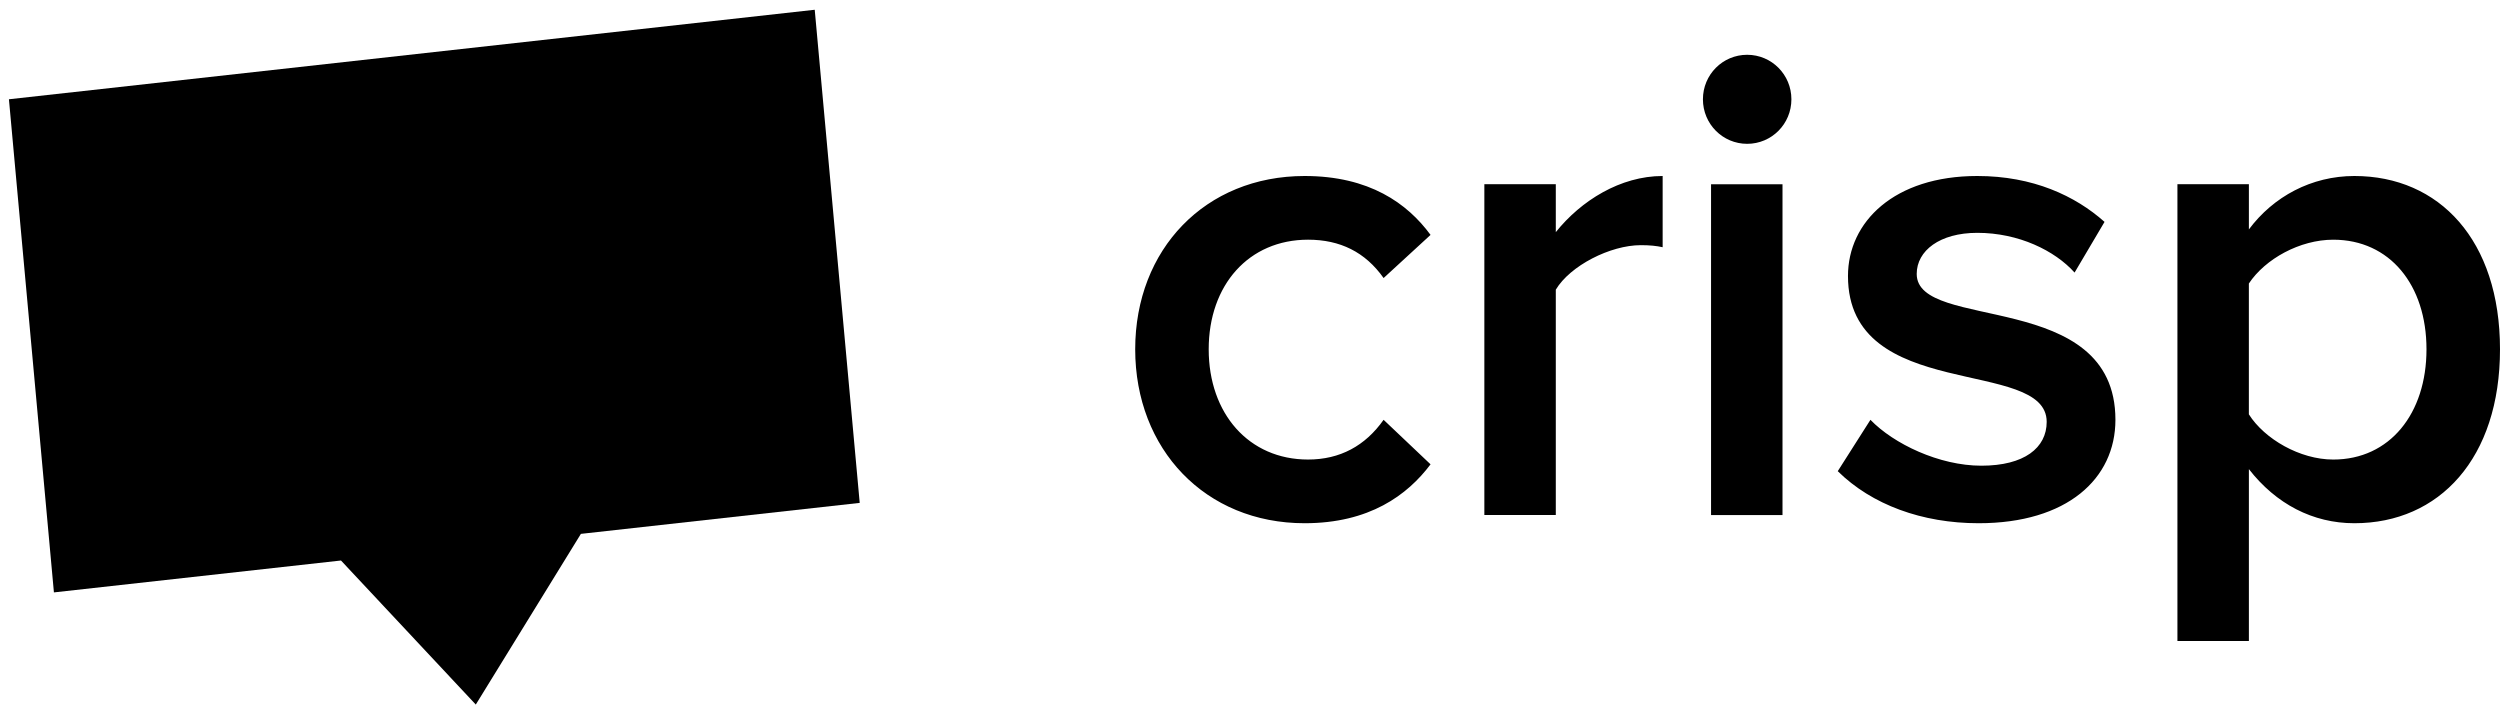
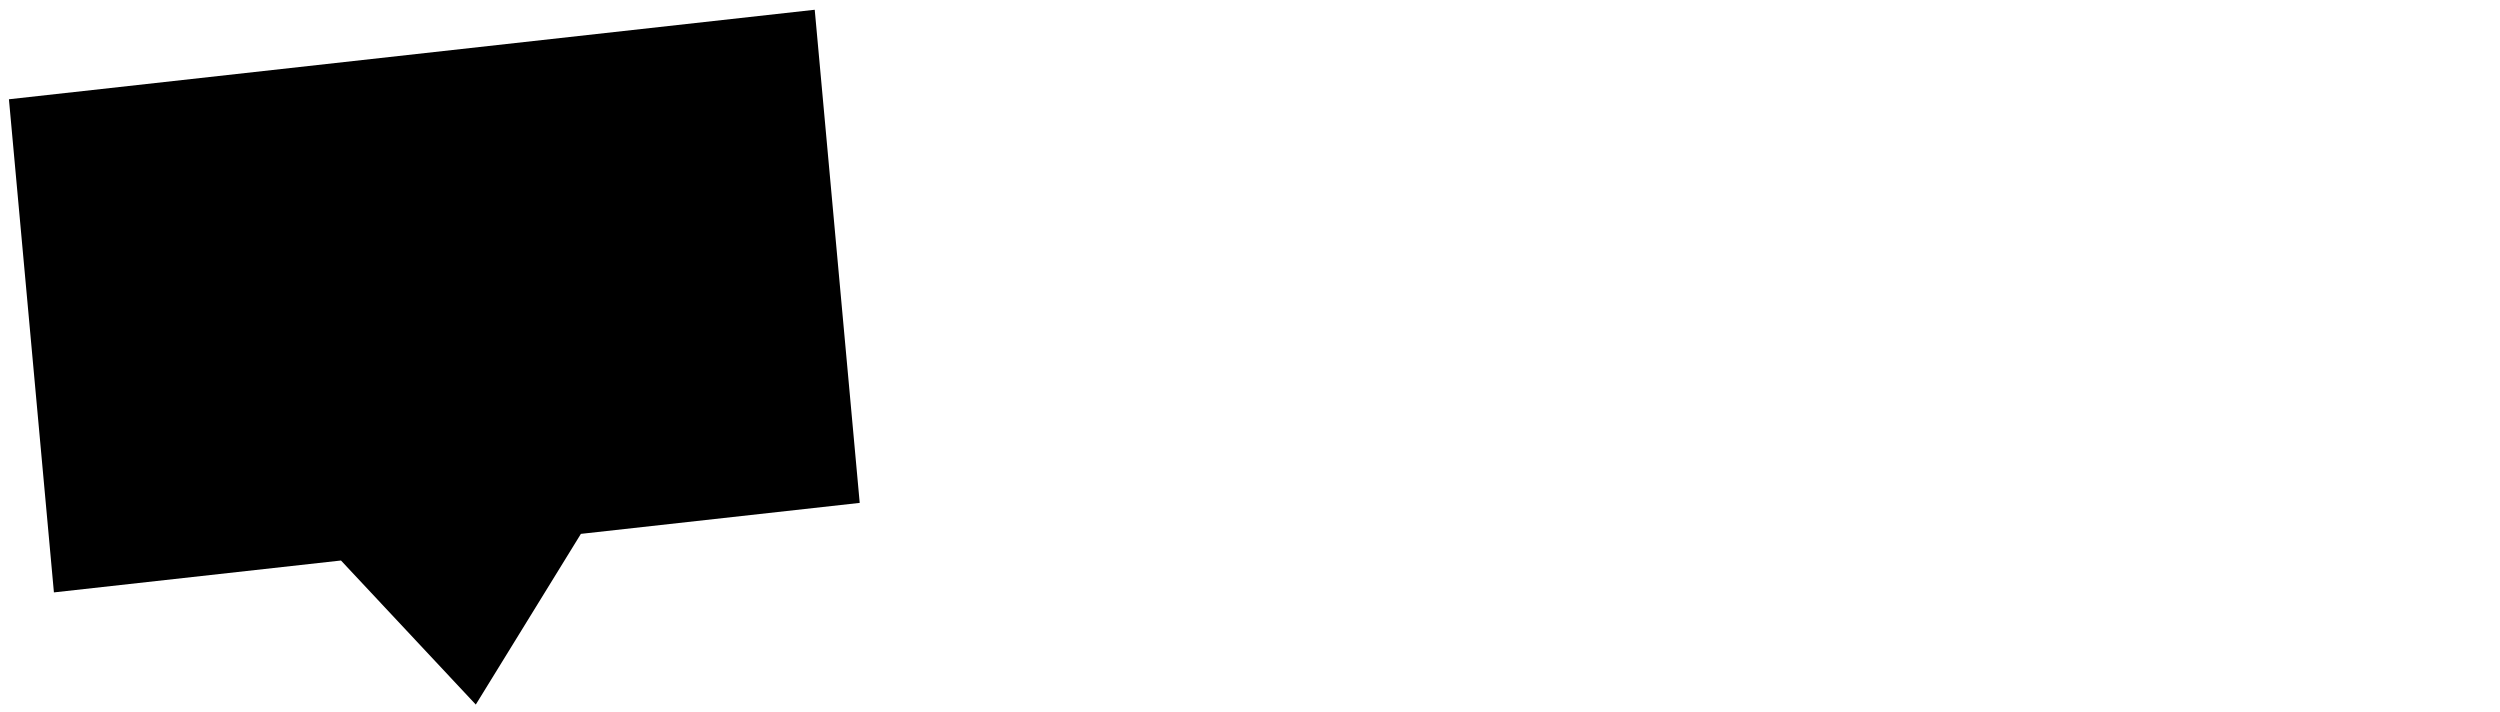
<svg xmlns="http://www.w3.org/2000/svg" width="200" height="57" viewBox="0 0 200 57" fill="none">
-   <path fill-rule="evenodd" clip-rule="evenodd" d="M104.372 41.858C109.544 41.858 112.593 39.612 114.444 37.146L110.688 33.585C109.218 35.667 107.203 36.763 104.645 36.763C99.908 36.763 96.696 33.092 96.696 27.942C96.696 22.791 99.908 19.175 104.645 19.175C107.203 19.175 109.218 20.161 110.688 22.243L114.444 18.792C112.593 16.271 109.544 14.08 104.372 14.08C96.424 14.08 90.816 19.942 90.816 27.942C90.816 35.941 96.424 41.858 104.372 41.858ZM124.464 41.201V23.175C125.608 21.257 128.82 19.613 131.27 19.613C131.977 19.613 132.522 19.668 133.012 19.778V14.08C129.636 14.08 126.479 16.052 124.464 18.572V14.737H118.748V41.201H124.464ZM139.773 11.506C141.733 11.506 143.312 9.917 143.312 7.944C143.312 5.972 141.733 4.383 139.773 4.383C137.813 4.383 136.234 5.972 136.234 7.944C136.234 9.917 137.813 11.506 139.773 11.506ZM142.6 41.203V14.739H136.884V41.203H142.6ZM158.291 41.858C165.368 41.858 169.234 38.297 169.234 33.585C169.234 23.065 153.337 26.572 153.337 21.915C153.337 20.052 155.188 18.627 158.182 18.627C161.503 18.627 164.388 20.052 165.967 21.805L168.363 17.751C166.022 15.668 162.646 14.08 158.182 14.08C151.54 14.08 147.838 17.751 147.838 22.079C147.838 32.27 163.735 28.544 163.735 33.749C163.735 35.831 161.939 37.256 158.509 37.256C155.133 37.256 151.486 35.503 149.635 33.585L147.021 37.694C149.744 40.379 153.772 41.858 158.291 41.858ZM188.349 41.858C185.028 41.858 182.088 40.324 179.911 37.53V51.282H174.194V14.737H179.911V18.353C181.871 15.723 184.919 14.08 188.349 14.08C195.155 14.08 200 19.23 200 27.942C200 36.653 195.155 41.858 188.349 41.858ZM186.66 36.764C191.179 36.764 194.119 33.093 194.119 27.942C194.119 22.792 191.179 19.176 186.66 19.176C183.992 19.176 181.216 20.71 179.909 22.682V33.147C181.161 35.12 183.992 36.764 186.66 36.764Z" fill="black" />
  <path fill-rule="evenodd" clip-rule="evenodd" d="M65.178 0.781L0.714 7.942L4.313 47.392L27.279 44.841L38.063 56.365L46.472 42.709L68.777 40.231L65.178 0.781Z" fill="black" />
</svg>